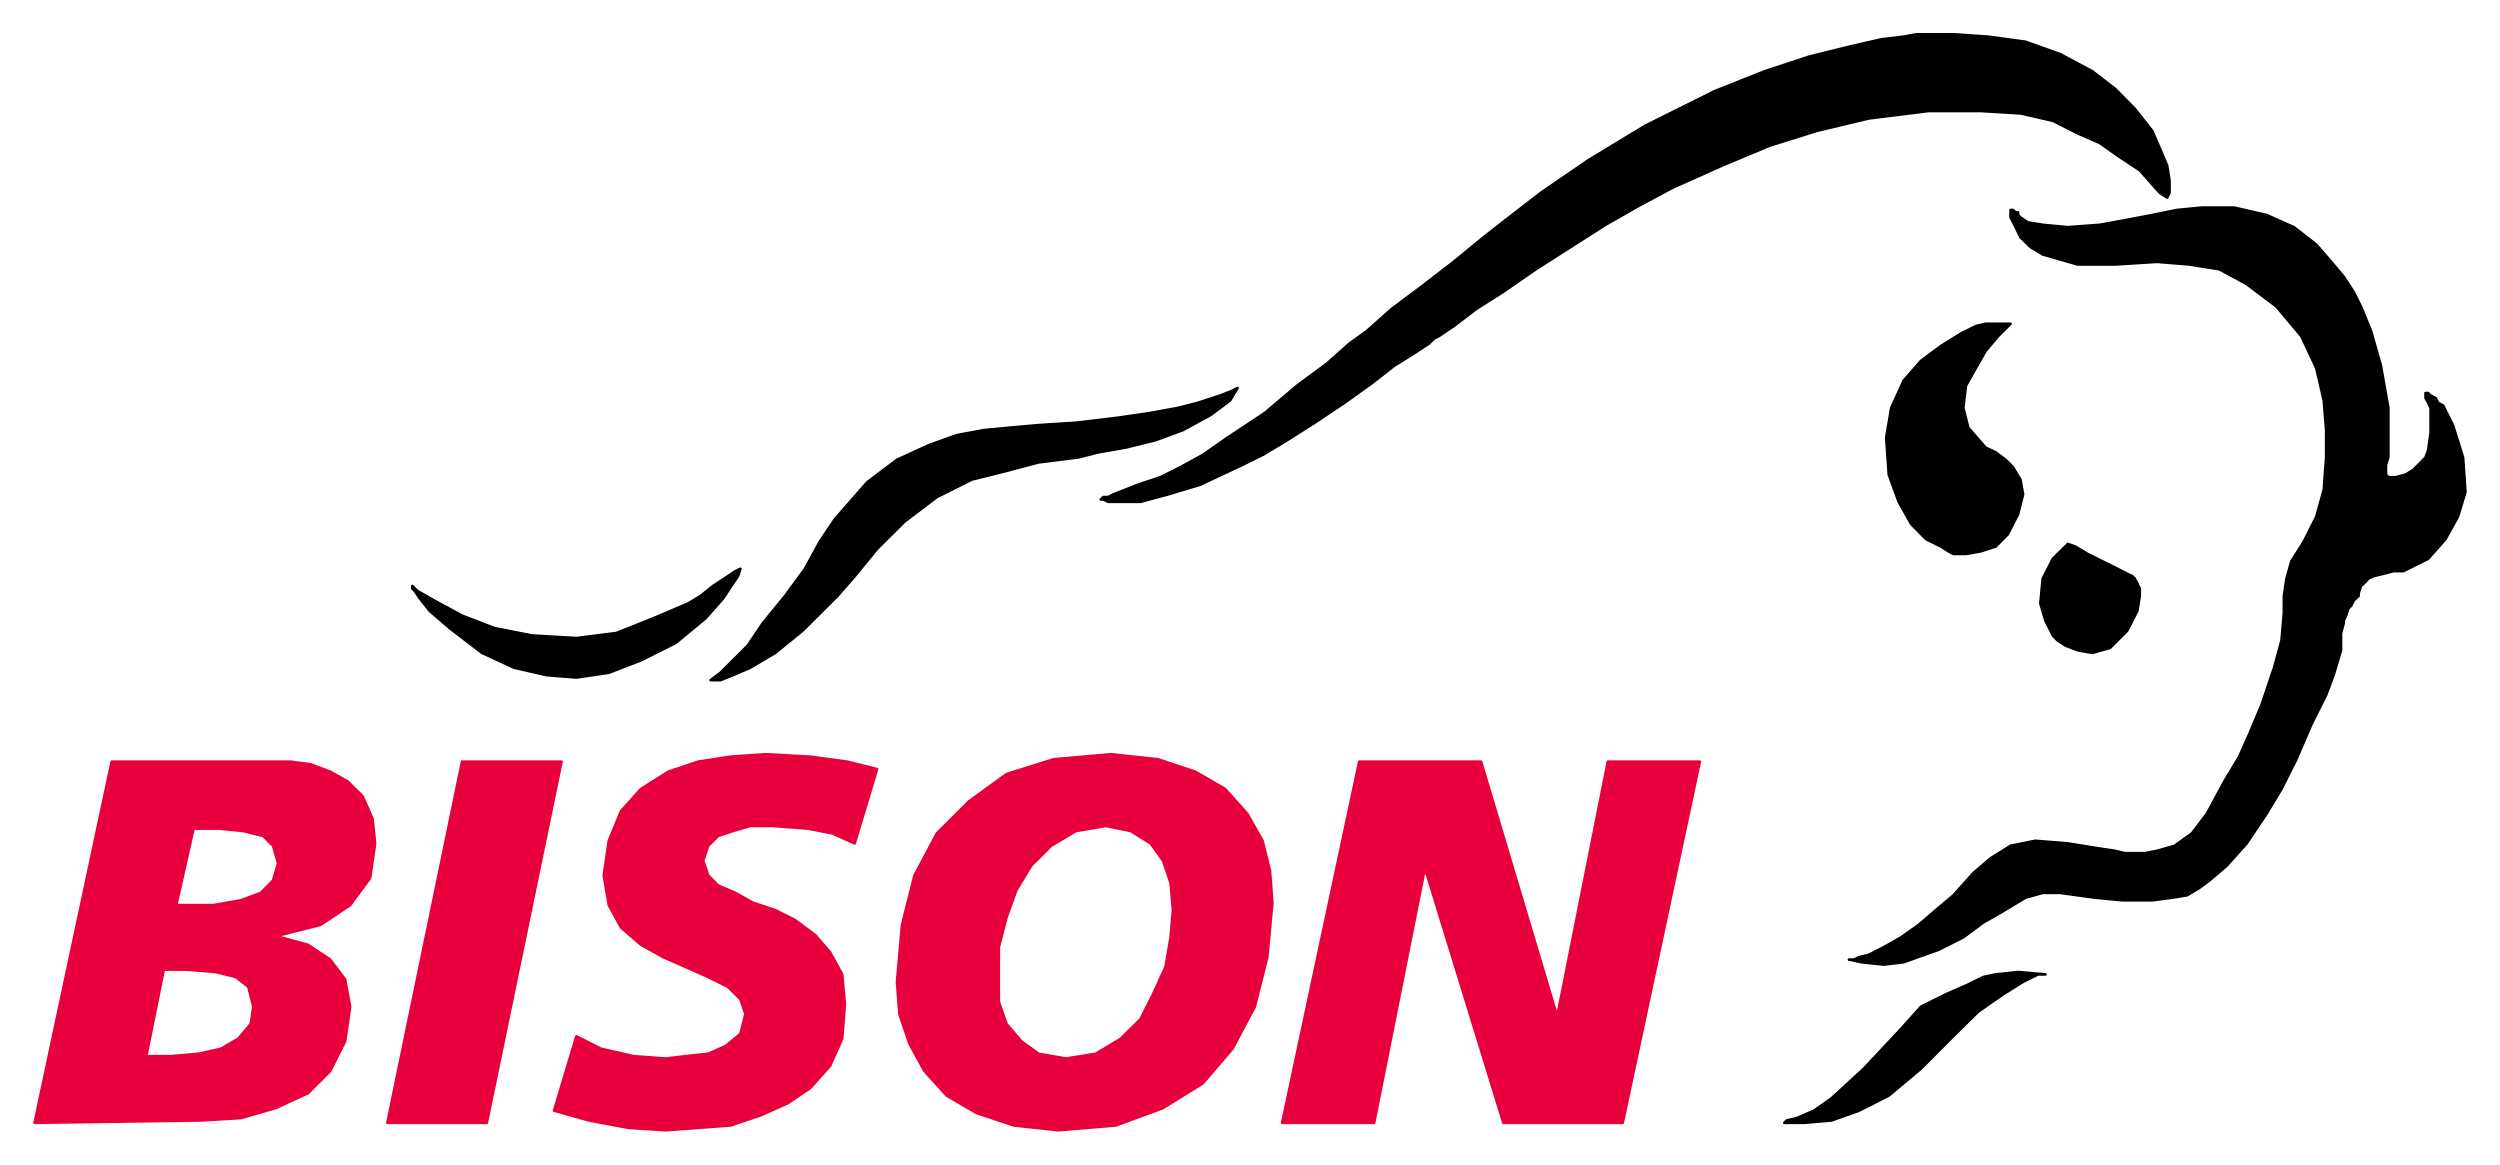
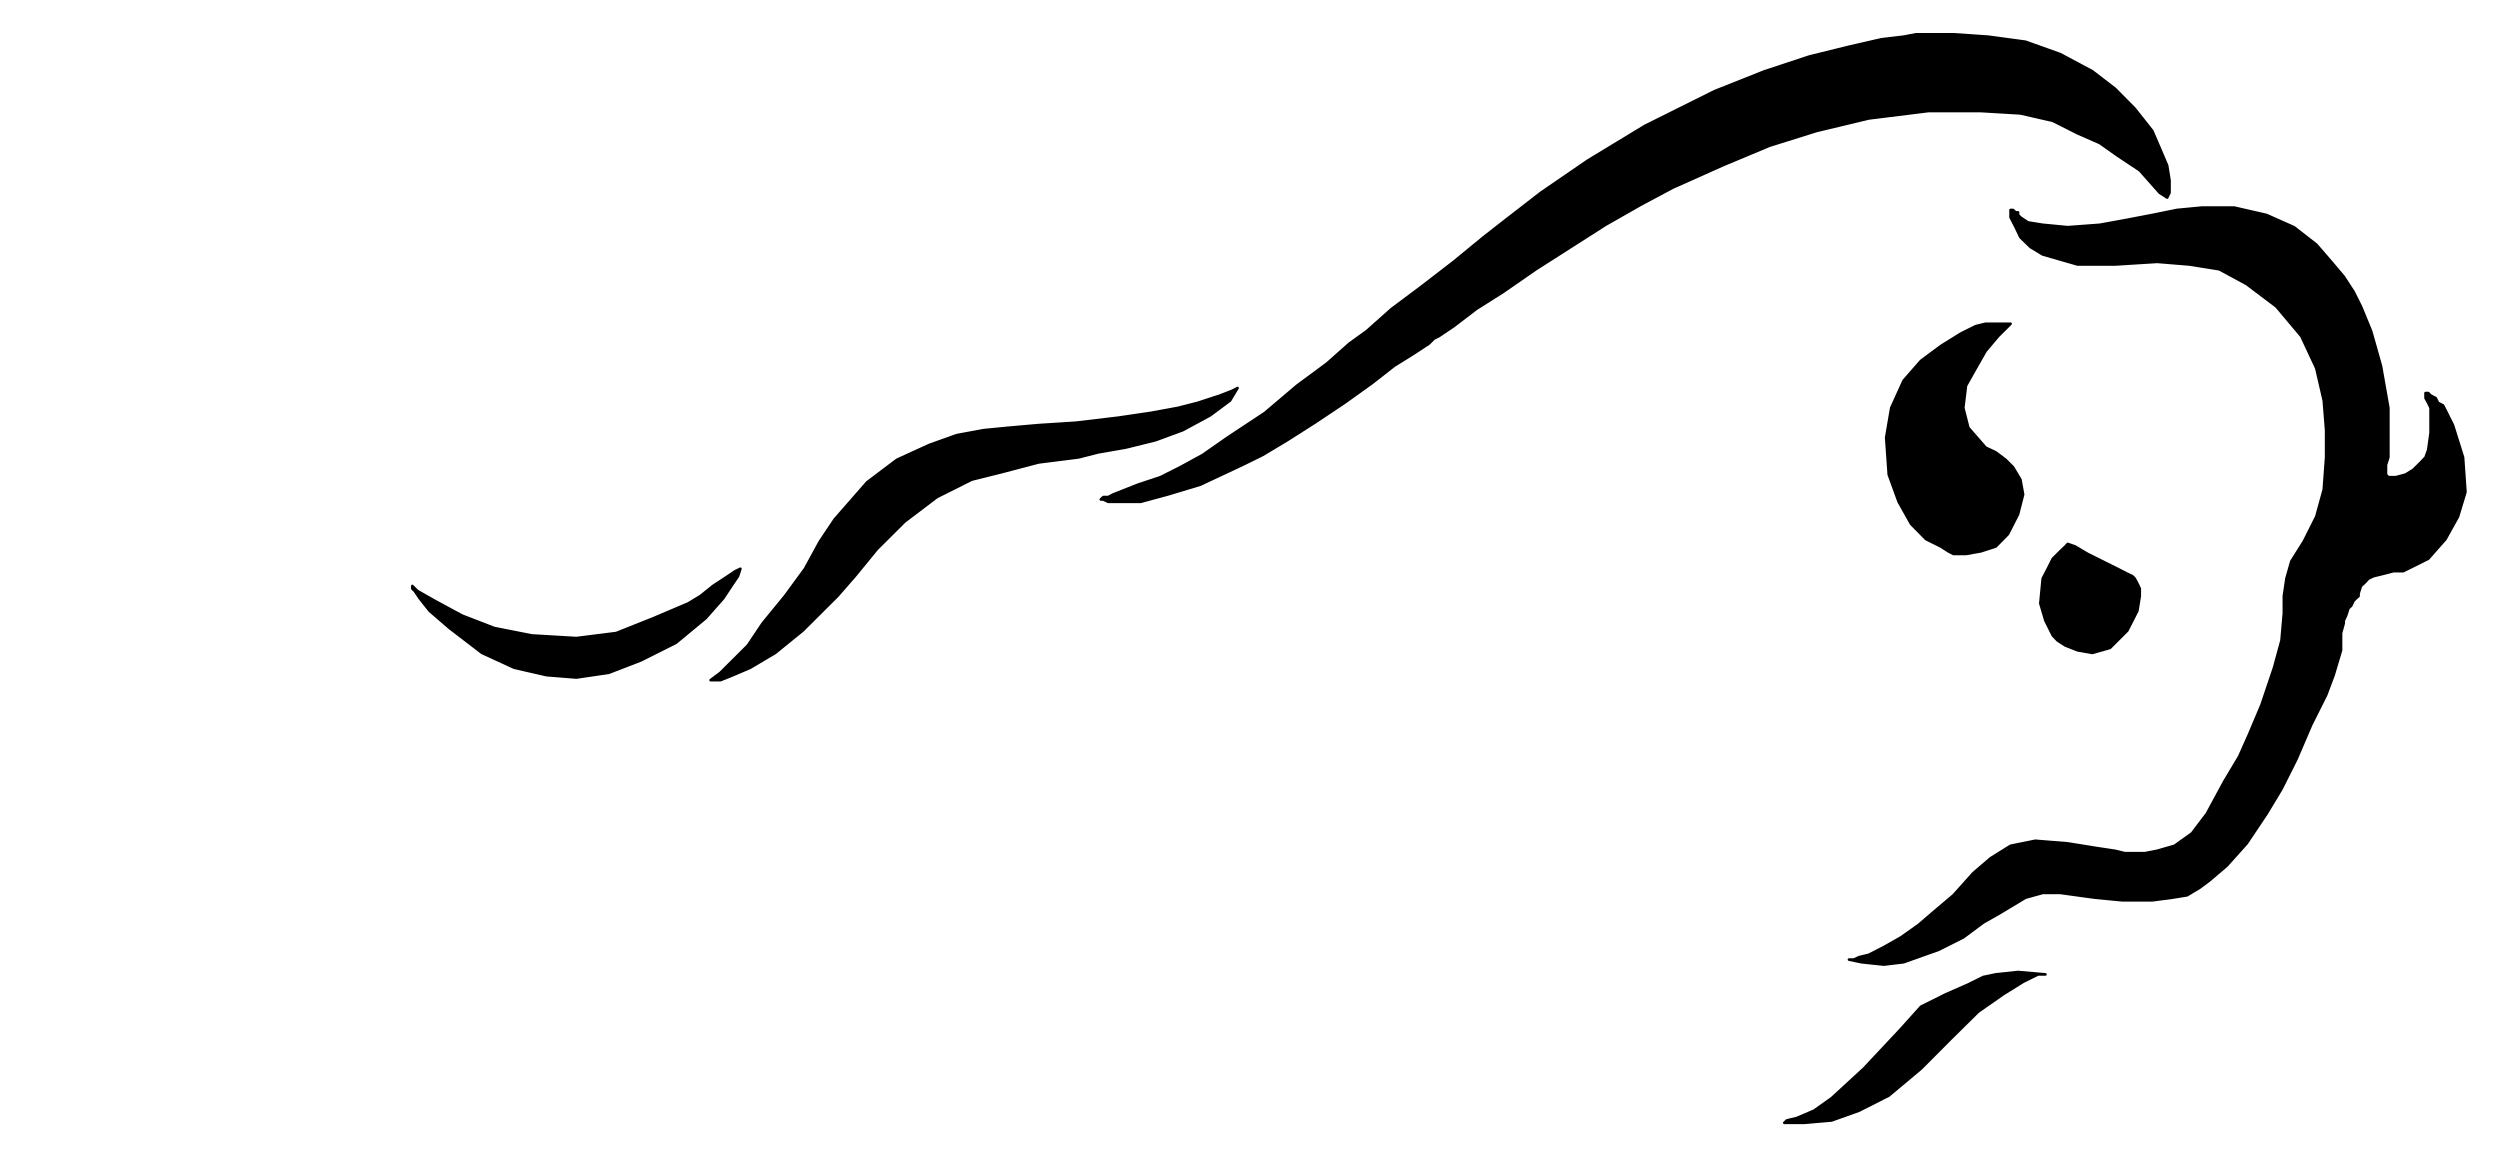
<svg xmlns="http://www.w3.org/2000/svg" version="1.0" width="1024" height="477" viewBox="-1.534 -1.534 116.332 54.202" id="svg6754">
  <defs id="defs6756" />
  <path d="M 17.645,25.739 L 17.645,25.862 L 17.757,25.973 L 17.991,26.318 L 18.449,26.896 L 19.377,27.697 L 20.886,28.854 L 22.384,29.544 L 23.893,29.889 L 25.279,30 L 26.788,29.778 L 28.286,29.199 L 29.907,28.387 L 31.293,27.241 L 32.109,26.318 L 32.567,25.628 L 32.802,25.283 L 32.913,24.938 L 32.913,24.938 L 32.678,25.05 L 32.332,25.283 L 31.639,25.739 L 31.058,26.206 L 30.488,26.551 L 28.867,27.241 L 27.135,27.931 L 25.279,28.165 L 23.2,28.042 L 21.456,27.697 L 19.959,27.119 L 18.684,26.429 L 17.88,25.973 L 17.645,25.739 z M 31.527,30.123 L 31.639,30.123 L 31.986,30.123 L 32.567,29.889 L 33.371,29.544 L 34.534,28.854 L 35.808,27.819 L 37.429,26.206 L 38.234,25.283 L 39.273,24.015 L 40.548,22.746 L 42.057,21.601 L 43.677,20.789 L 45.063,20.443 L 46.794,19.988 L 48.65,19.754 L 49.569,19.52 L 50.843,19.298 L 52.237,18.953 L 53.502,18.486 L 54.777,17.796 L 55.705,17.106 L 56.051,16.527 L 55.816,16.65 L 55.248,16.873 L 54.195,17.217 L 53.281,17.451 L 52.007,17.685 L 50.497,17.907 L 48.53,18.141 L 46.794,18.252 L 45.41,18.374 L 44.247,18.486 L 42.984,18.719 L 41.71,19.175 L 40.201,19.865 L 38.815,20.911 L 37.306,22.635 L 36.613,23.67 L 35.92,24.938 L 34.992,26.206 L 33.953,27.475 L 33.26,28.509 L 32.567,29.199 L 31.986,29.778 L 31.527,30.123 z M 49.689,21.712 L 49.804,21.712 L 50.035,21.823 L 50.732,21.823 L 51.536,21.823 L 52.81,21.478 L 54.32,21.022 L 56.287,20.099 L 57.215,19.642 L 58.364,18.953 L 59.639,18.141 L 61.024,17.217 L 62.298,16.305 L 63.337,15.493 L 64.265,14.914 L 64.958,14.458 L 65.193,14.225 L 65.419,14.113 L 66.112,13.646 L 67.16,12.845 L 68.425,12.044 L 69.935,10.998 L 71.555,9.964 L 73.176,8.929 L 74.797,8.005 L 76.293,7.205 L 78.606,6.17 L 80.808,5.248 L 83.01,4.558 L 85.434,3.978 L 88.209,3.633 L 90.647,3.633 L 92.489,3.743 L 93.999,4.088 L 95.149,4.668 L 96.188,5.124 L 97.005,5.703 L 98.044,6.392 L 98.972,7.438 L 99.318,7.661 L 99.429,7.438 L 99.429,6.86 L 99.318,6.17 L 98.972,5.358 L 98.626,4.558 L 97.808,3.523 L 96.894,2.598 L 95.841,1.788 L 94.345,0.987 L 92.725,0.408 L 90.993,0.173 L 89.373,0.062 L 88.209,0.062 L 87.637,0.062 L 87.055,0.173 L 86.016,0.297 L 84.511,0.642 L 82.664,1.098 L 80.573,1.788 L 78.259,2.708 L 75.018,4.323 L 72.359,5.936 L 70.17,7.438 L 68.545,8.696 L 67.506,9.508 L 66.112,10.653 L 64.611,11.81 L 63.226,12.845 L 62.063,13.88 L 61.259,14.458 L 60.22,15.382 L 58.821,16.416 L 57.325,17.685 L 55.594,18.83 L 54.431,19.642 L 53.392,20.21 L 52.464,20.677 L 51.425,21.022 L 50.27,21.478 L 50.035,21.601 L 49.804,21.601 L 49.689,21.712 L 49.689,21.712 z M 92.379,8.473 L 92.489,8.584 L 92.836,8.818 L 93.528,8.929 L 94.692,9.04 L 96.188,8.929 L 97.462,8.696 L 98.626,8.473 L 99.775,8.239 L 100.939,8.128 L 102.439,8.128 L 103.944,8.473 L 105.219,9.04 L 106.262,9.852 L 106.955,10.653 L 107.537,11.343 L 107.994,12.044 L 108.34,12.734 L 108.811,13.88 L 109.268,15.493 L 109.614,17.451 L 109.614,19.754 L 109.503,20.099 L 109.503,20.332 L 109.503,20.443 L 109.503,20.443 L 109.503,20.443 L 109.503,20.555 L 109.614,20.677 L 109.725,20.677 L 109.961,20.677 L 110.418,20.555 L 110.778,20.332 L 111.124,19.988 L 111.346,19.754 L 111.47,19.409 L 111.581,18.608 L 111.581,17.451 L 111.47,17.217 L 111.346,16.995 L 111.346,16.873 L 111.346,16.761 L 111.47,16.761 L 111.581,16.873 L 111.817,16.995 L 111.927,17.217 L 112.163,17.34 L 112.62,18.252 L 113.091,19.754 L 113.202,21.367 L 112.855,22.513 L 112.274,23.559 L 111.47,24.471 L 110.778,24.816 L 110.307,25.05 L 109.85,25.05 L 109.379,25.172 L 108.922,25.283 L 108.686,25.394 L 108.575,25.517 L 108.465,25.628 L 108.34,25.739 L 108.229,26.084 L 108.229,26.206 L 108.104,26.318 L 107.994,26.429 L 107.883,26.663 L 107.758,26.774 L 107.647,27.119 L 107.537,27.352 L 107.537,27.475 L 107.412,27.931 L 107.412,28.732 L 107.066,29.889 L 106.719,30.812 L 106.027,32.192 L 105.334,33.805 L 104.642,35.184 L 103.944,36.342 L 103.021,37.721 L 102.093,38.756 L 101.285,39.445 L 100.819,39.791 L 100.246,40.135 L 99.554,40.247 L 98.626,40.369 L 97.24,40.369 L 95.966,40.247 L 95.149,40.135 L 94.345,40.024 L 93.528,40.024 L 92.725,40.247 L 91.561,40.947 L 90.758,41.404 L 89.83,42.093 L 88.68,42.672 L 87.055,43.25 L 86.132,43.361 L 85.088,43.25 L 84.511,43.128 L 84.622,43.128 L 84.742,43.128 L 84.977,43.017 L 85.434,42.906 L 86.132,42.549 L 86.935,42.093 L 87.752,41.515 L 88.556,40.825 L 89.373,40.135 L 90.301,39.1 L 91.104,38.411 L 92.032,37.832 L 93.182,37.599 L 94.692,37.721 L 96.077,37.944 L 96.894,38.066 L 97.351,38.177 L 97.808,38.177 L 98.279,38.177 L 98.852,38.066 L 99.664,37.832 L 100.472,37.254 L 101.165,36.342 L 101.978,34.84 L 102.67,33.683 L 103.132,32.648 L 103.714,31.268 L 104.295,29.544 L 104.642,28.276 L 104.752,27.007 L 104.752,26.206 L 104.872,25.394 L 105.099,24.593 L 105.68,23.67 L 106.262,22.513 L 106.609,21.256 L 106.719,19.754 L 106.719,18.486 L 106.609,17.106 L 106.262,15.604 L 105.565,14.113 L 104.406,12.734 L 103.021,11.688 L 101.747,10.998 L 100.357,10.776 L 98.852,10.653 L 96.894,10.776 L 95.149,10.776 L 93.528,10.309 L 92.96,9.964 L 92.489,9.508 L 92.268,9.04 L 92.032,8.584 L 92.032,8.35 L 92.032,8.239 L 92.143,8.239 L 92.143,8.239 L 92.268,8.35 L 92.379,8.35 L 92.379,8.473 L 92.379,8.473 z M 92.032,13.535 L 91.797,13.769 L 91.451,14.113 L 90.869,14.803 L 90.412,15.604 L 89.955,16.416 L 89.83,17.451 L 90.065,18.374 L 90.869,19.298 L 91.34,19.52 L 91.797,19.865 L 92.143,20.21 L 92.489,20.789 L 92.614,21.478 L 92.379,22.402 L 91.908,23.325 L 91.34,23.903 L 90.647,24.126 L 89.955,24.249 L 89.373,24.249 L 89.137,24.126 L 88.791,23.903 L 88.099,23.559 L 87.406,22.858 L 86.824,21.823 L 86.362,20.555 L 86.242,18.83 L 86.478,17.451 L 87.055,16.182 L 87.863,15.259 L 88.791,14.569 L 89.719,13.991 L 90.412,13.646 L 90.869,13.535 L 91.34,13.535 L 91.561,13.535 L 91.797,13.535 L 91.908,13.535 L 92.032,13.535 z M 94.692,23.781 L 95.038,23.903 L 95.62,24.249 L 96.312,24.593 L 97.005,24.938 L 97.462,25.172 L 97.698,25.283 L 97.808,25.394 L 97.933,25.628 L 98.044,25.862 L 98.044,26.206 L 97.933,26.896 L 97.462,27.819 L 96.659,28.621 L 95.841,28.854 L 95.149,28.732 L 94.581,28.509 L 94.221,28.276 L 93.999,28.042 L 93.653,27.352 L 93.417,26.551 L 93.528,25.394 L 93.764,24.938 L 93.999,24.471 L 94.345,24.126 L 94.581,23.903 L 94.692,23.781 L 94.692,23.781 z M 81.501,50.726 L 81.616,50.615 L 82.082,50.504 L 82.886,50.159 L 83.703,49.581 L 85.204,48.201 L 86.935,46.354 L 87.863,45.32 L 89.027,44.741 L 90.065,44.285 L 90.758,43.94 L 91.34,43.818 L 92.379,43.707 L 93.653,43.818 L 93.307,43.818 L 92.614,44.163 L 91.686,44.741 L 90.522,45.553 L 89.248,46.81 L 87.863,48.201 L 86.362,49.458 L 84.977,50.159 L 83.703,50.615 L 82.429,50.726 L 81.501,50.726 z" id="path2441" style="fill:#000000;fill-opacity:1;fill-rule:nonzero;stroke:#000000;stroke-width:0.123;stroke-linecap:butt;stroke-linejoin:round;stroke-miterlimit:10;stroke-dasharray:none;stroke-opacity:1" />
-   <path d="M 3.651,33.916 L 11.162,33.916 L 11.978,33.916 L 12.906,34.039 L 13.822,34.383 L 14.638,34.84 L 15.331,35.53 L 15.789,36.564 L 15.912,37.721 L 15.678,39.334 L 14.75,40.592 L 13.364,41.515 L 11.508,41.982 L 11.508,42.093 L 12.783,42.438 L 13.822,43.128 L 14.515,44.051 L 14.75,45.32 L 14.515,46.933 L 13.822,48.312 L 12.783,49.347 L 11.285,50.037 L 9.664,50.504 L 7.809,50.615 L 0.062,50.726 L 3.651,33.916 z M 5.26,47.623 L 6.423,47.623 L 7.697,47.511 L 8.736,47.278 L 9.541,46.81 L 10.122,46.121 L 10.245,45.32 L 10.011,44.396 L 9.429,43.94 L 8.502,43.707 L 7.116,43.595 L 6.076,43.595 L 5.26,47.623 z M 6.657,40.592 L 8.39,40.592 L 9.664,40.369 L 10.592,40.024 L 11.162,39.445 L 11.397,38.644 L 11.162,37.832 L 10.704,37.376 L 9.776,37.143 L 8.625,37.031 L 7.462,37.031 L 6.657,40.592 z M 19.959,33.916 L 24.586,33.916 L 21.11,50.726 L 16.482,50.726 L 19.959,33.916 z M 38.234,37.721 L 37.194,37.254 L 36.043,37.031 L 34.422,36.909 L 33.371,36.909 L 32.567,37.143 L 31.874,37.376 L 31.416,37.832 L 31.181,38.522 L 31.416,39.212 L 31.874,39.679 L 32.678,40.024 L 33.495,40.48 L 34.534,40.825 L 35.462,41.292 L 36.39,41.982 L 37.083,42.783 L 37.652,43.818 L 37.776,45.208 L 37.652,46.81 L 37.083,48.079 L 36.155,49.113 L 35.115,49.814 L 33.841,50.382 L 32.455,50.849 L 30.946,50.96 L 29.448,51.071 L 27.704,50.96 L 25.86,50.615 L 24.24,50.159 L 25.279,46.699 L 26.43,47.278 L 27.939,47.623 L 29.448,47.734 L 30.365,47.623 L 31.416,47.511 L 32.22,47.155 L 32.913,46.588 L 33.148,45.664 L 32.913,44.975 L 32.332,44.396 L 31.416,43.94 L 30.365,43.473 L 29.325,43.017 L 28.286,42.438 L 27.358,41.637 L 26.788,40.592 L 26.553,39.212 L 26.788,37.599 L 27.358,36.219 L 28.286,35.184 L 29.56,34.383 L 30.946,33.916 L 32.455,33.683 L 34.076,33.571 L 36.155,33.683 L 37.887,33.916 L 39.273,34.261 L 38.234,37.721 z M 47.722,51.071 L 45.645,50.849 L 43.901,50.27 L 42.515,49.458 L 41.475,48.312 L 40.782,47.044 L 40.313,45.664 L 40.201,44.163 L 40.436,41.515 L 41.017,39.212 L 42.057,37.254 L 43.554,35.763 L 45.298,34.495 L 47.491,33.805 L 50.15,33.571 L 52.353,33.805 L 54.084,34.383 L 55.469,35.184 L 56.508,36.342 L 57.215,37.599 L 57.561,38.99 L 57.672,40.48 L 57.436,43.017 L 56.855,45.32 L 55.816,47.278 L 54.431,48.891 L 52.584,50.037 L 50.386,50.849 L 47.722,51.071 z M 49.924,36.909 L 48.53,37.143 L 47.376,37.832 L 46.448,38.756 L 45.756,39.901 L 45.298,41.17 L 44.94,42.549 L 44.94,43.818 L 44.94,45.086 L 45.298,46.121 L 45.99,46.933 L 46.794,47.511 L 48.068,47.734 L 49.458,47.511 L 50.617,46.81 L 51.536,45.898 L 52.117,44.741 L 52.699,43.473 L 52.935,42.093 L 53.045,40.825 L 52.935,39.557 L 52.584,38.522 L 52.007,37.721 L 51.078,37.143 L 49.924,36.909 z M 61.716,33.916 L 67.386,33.916 L 70.863,45.553 L 70.974,45.553 L 73.287,33.916 L 77.567,33.916 L 73.979,50.726 L 68.425,50.726 L 64.847,39.1 L 64.727,39.1 L 62.409,50.726 L 58.129,50.726 L 61.716,33.916 z" id="path2455" style="fill:#e8003d;fill-opacity:1;fill-rule:nonzero;stroke:#e8003d;stroke-width:0.123;stroke-linecap:butt;stroke-linejoin:round;stroke-miterlimit:10;stroke-dasharray:none;stroke-opacity:1" />
</svg>